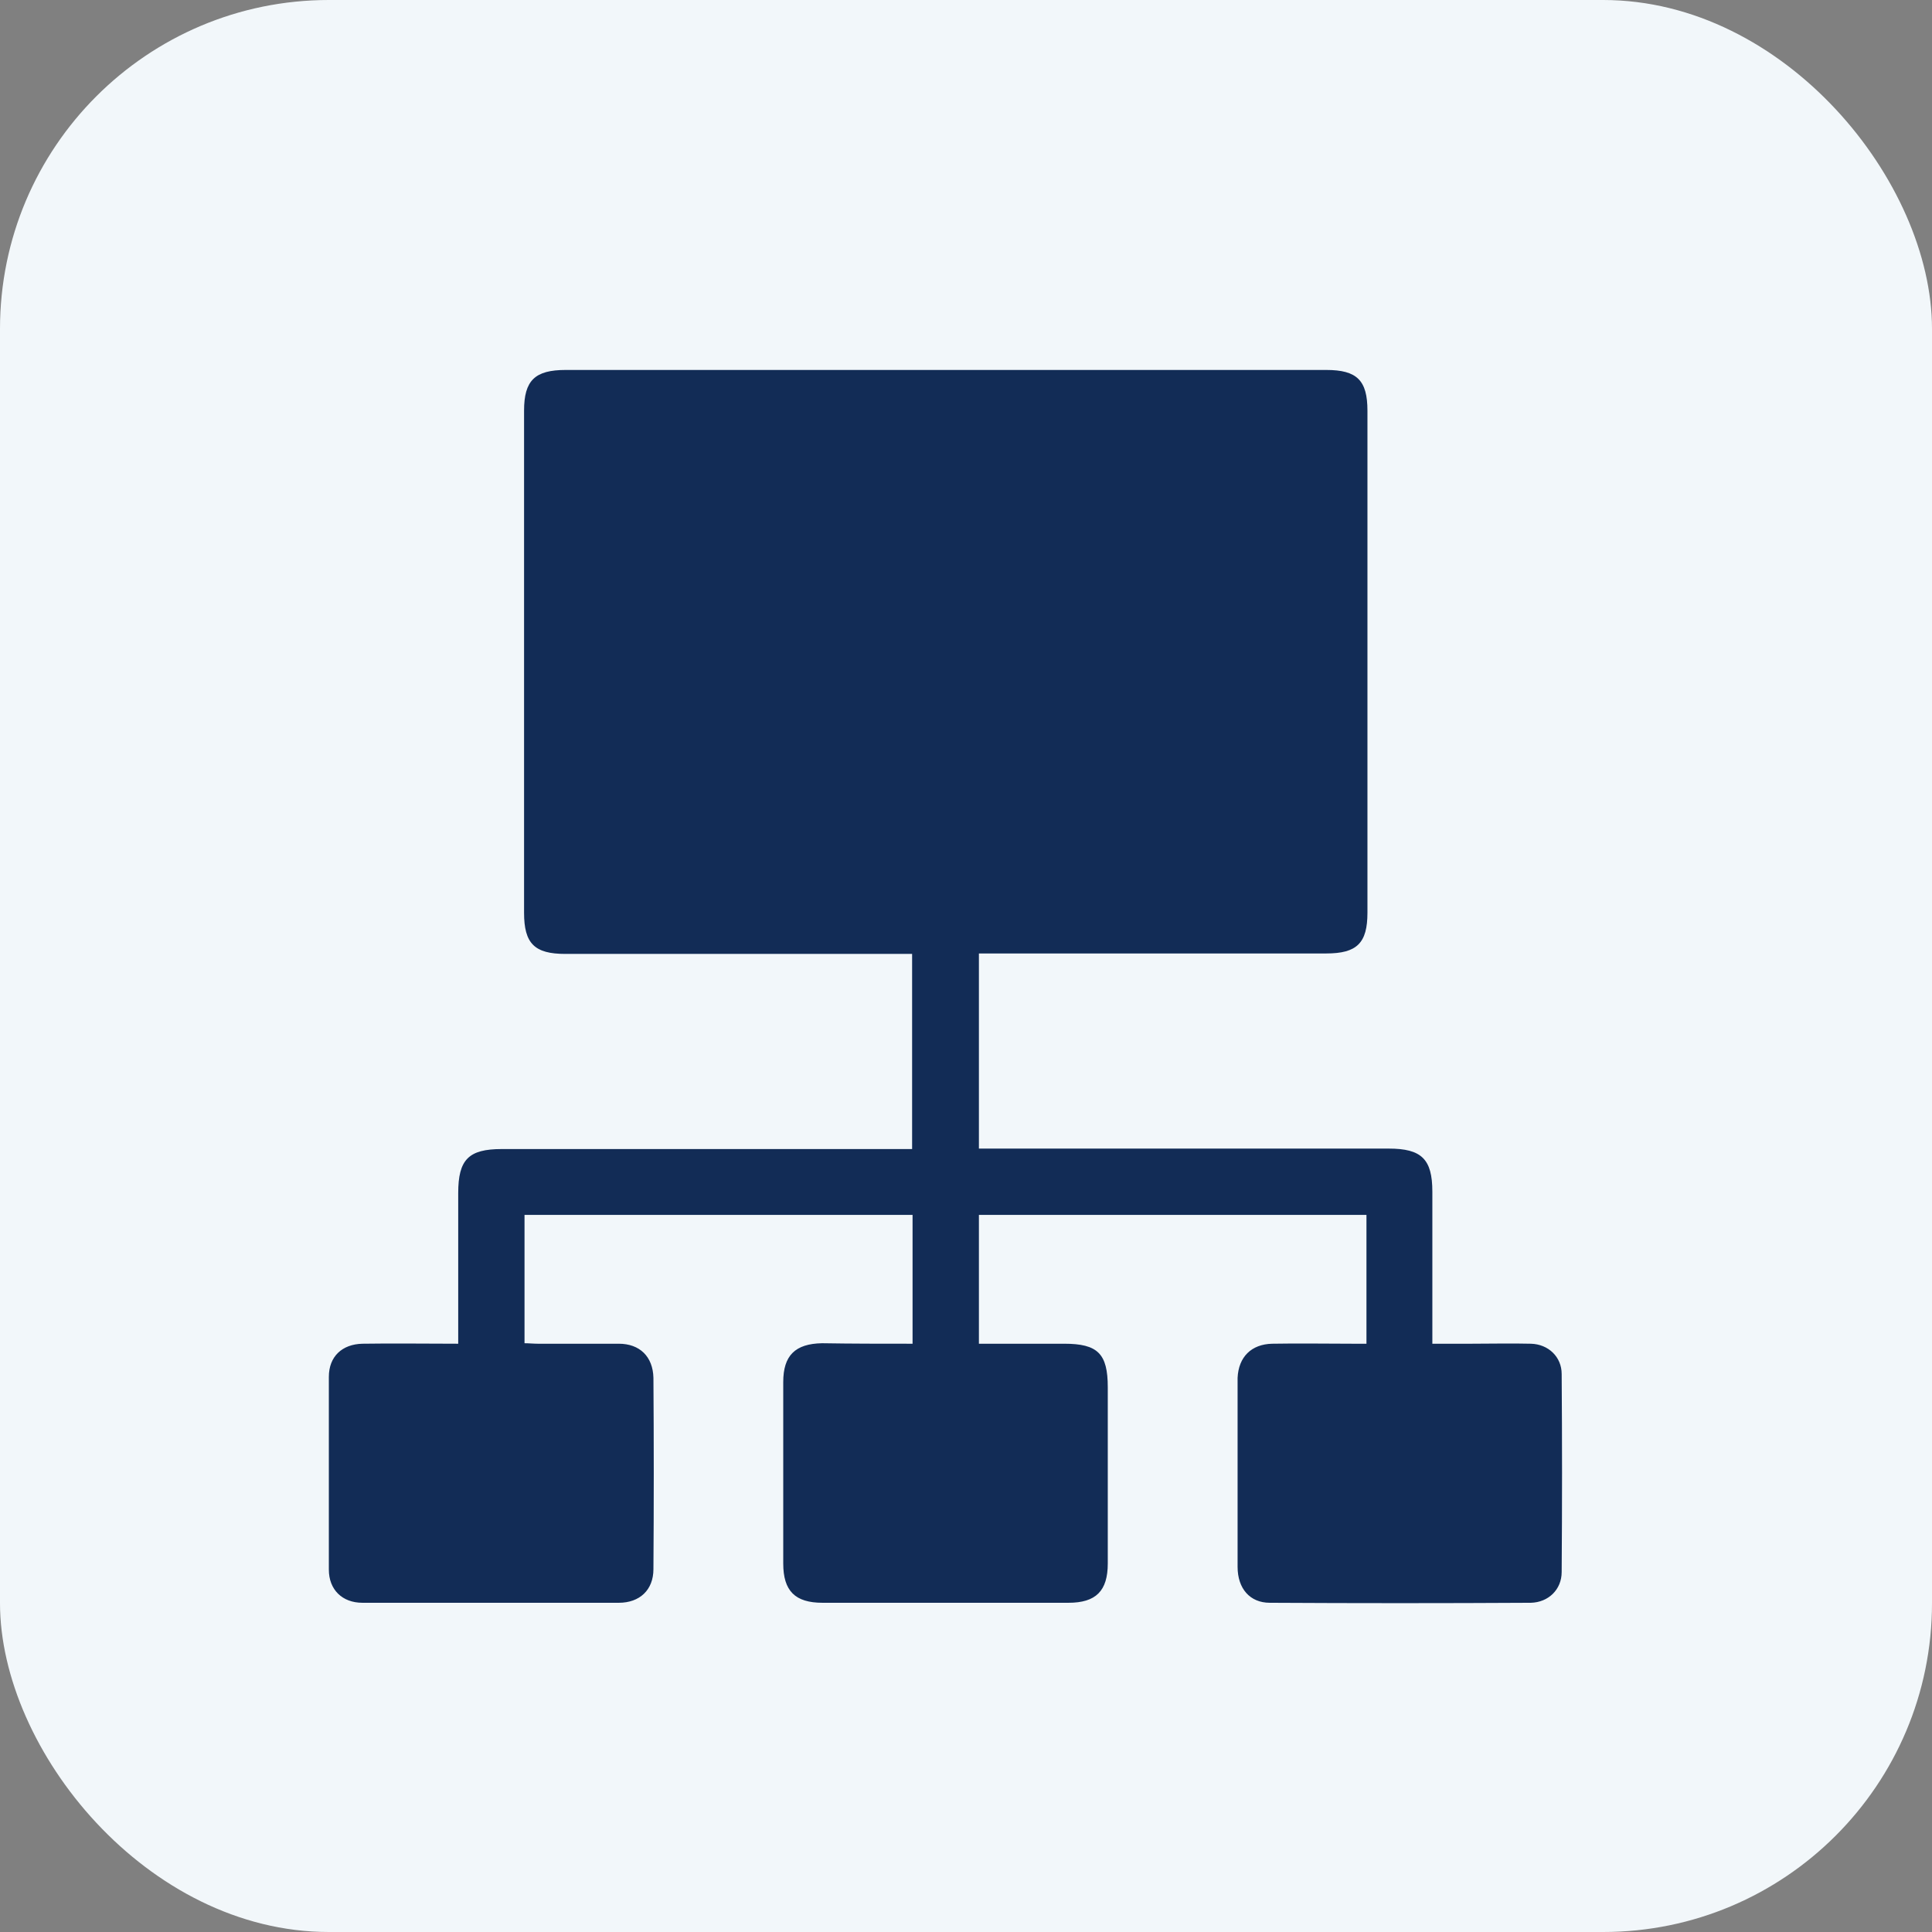
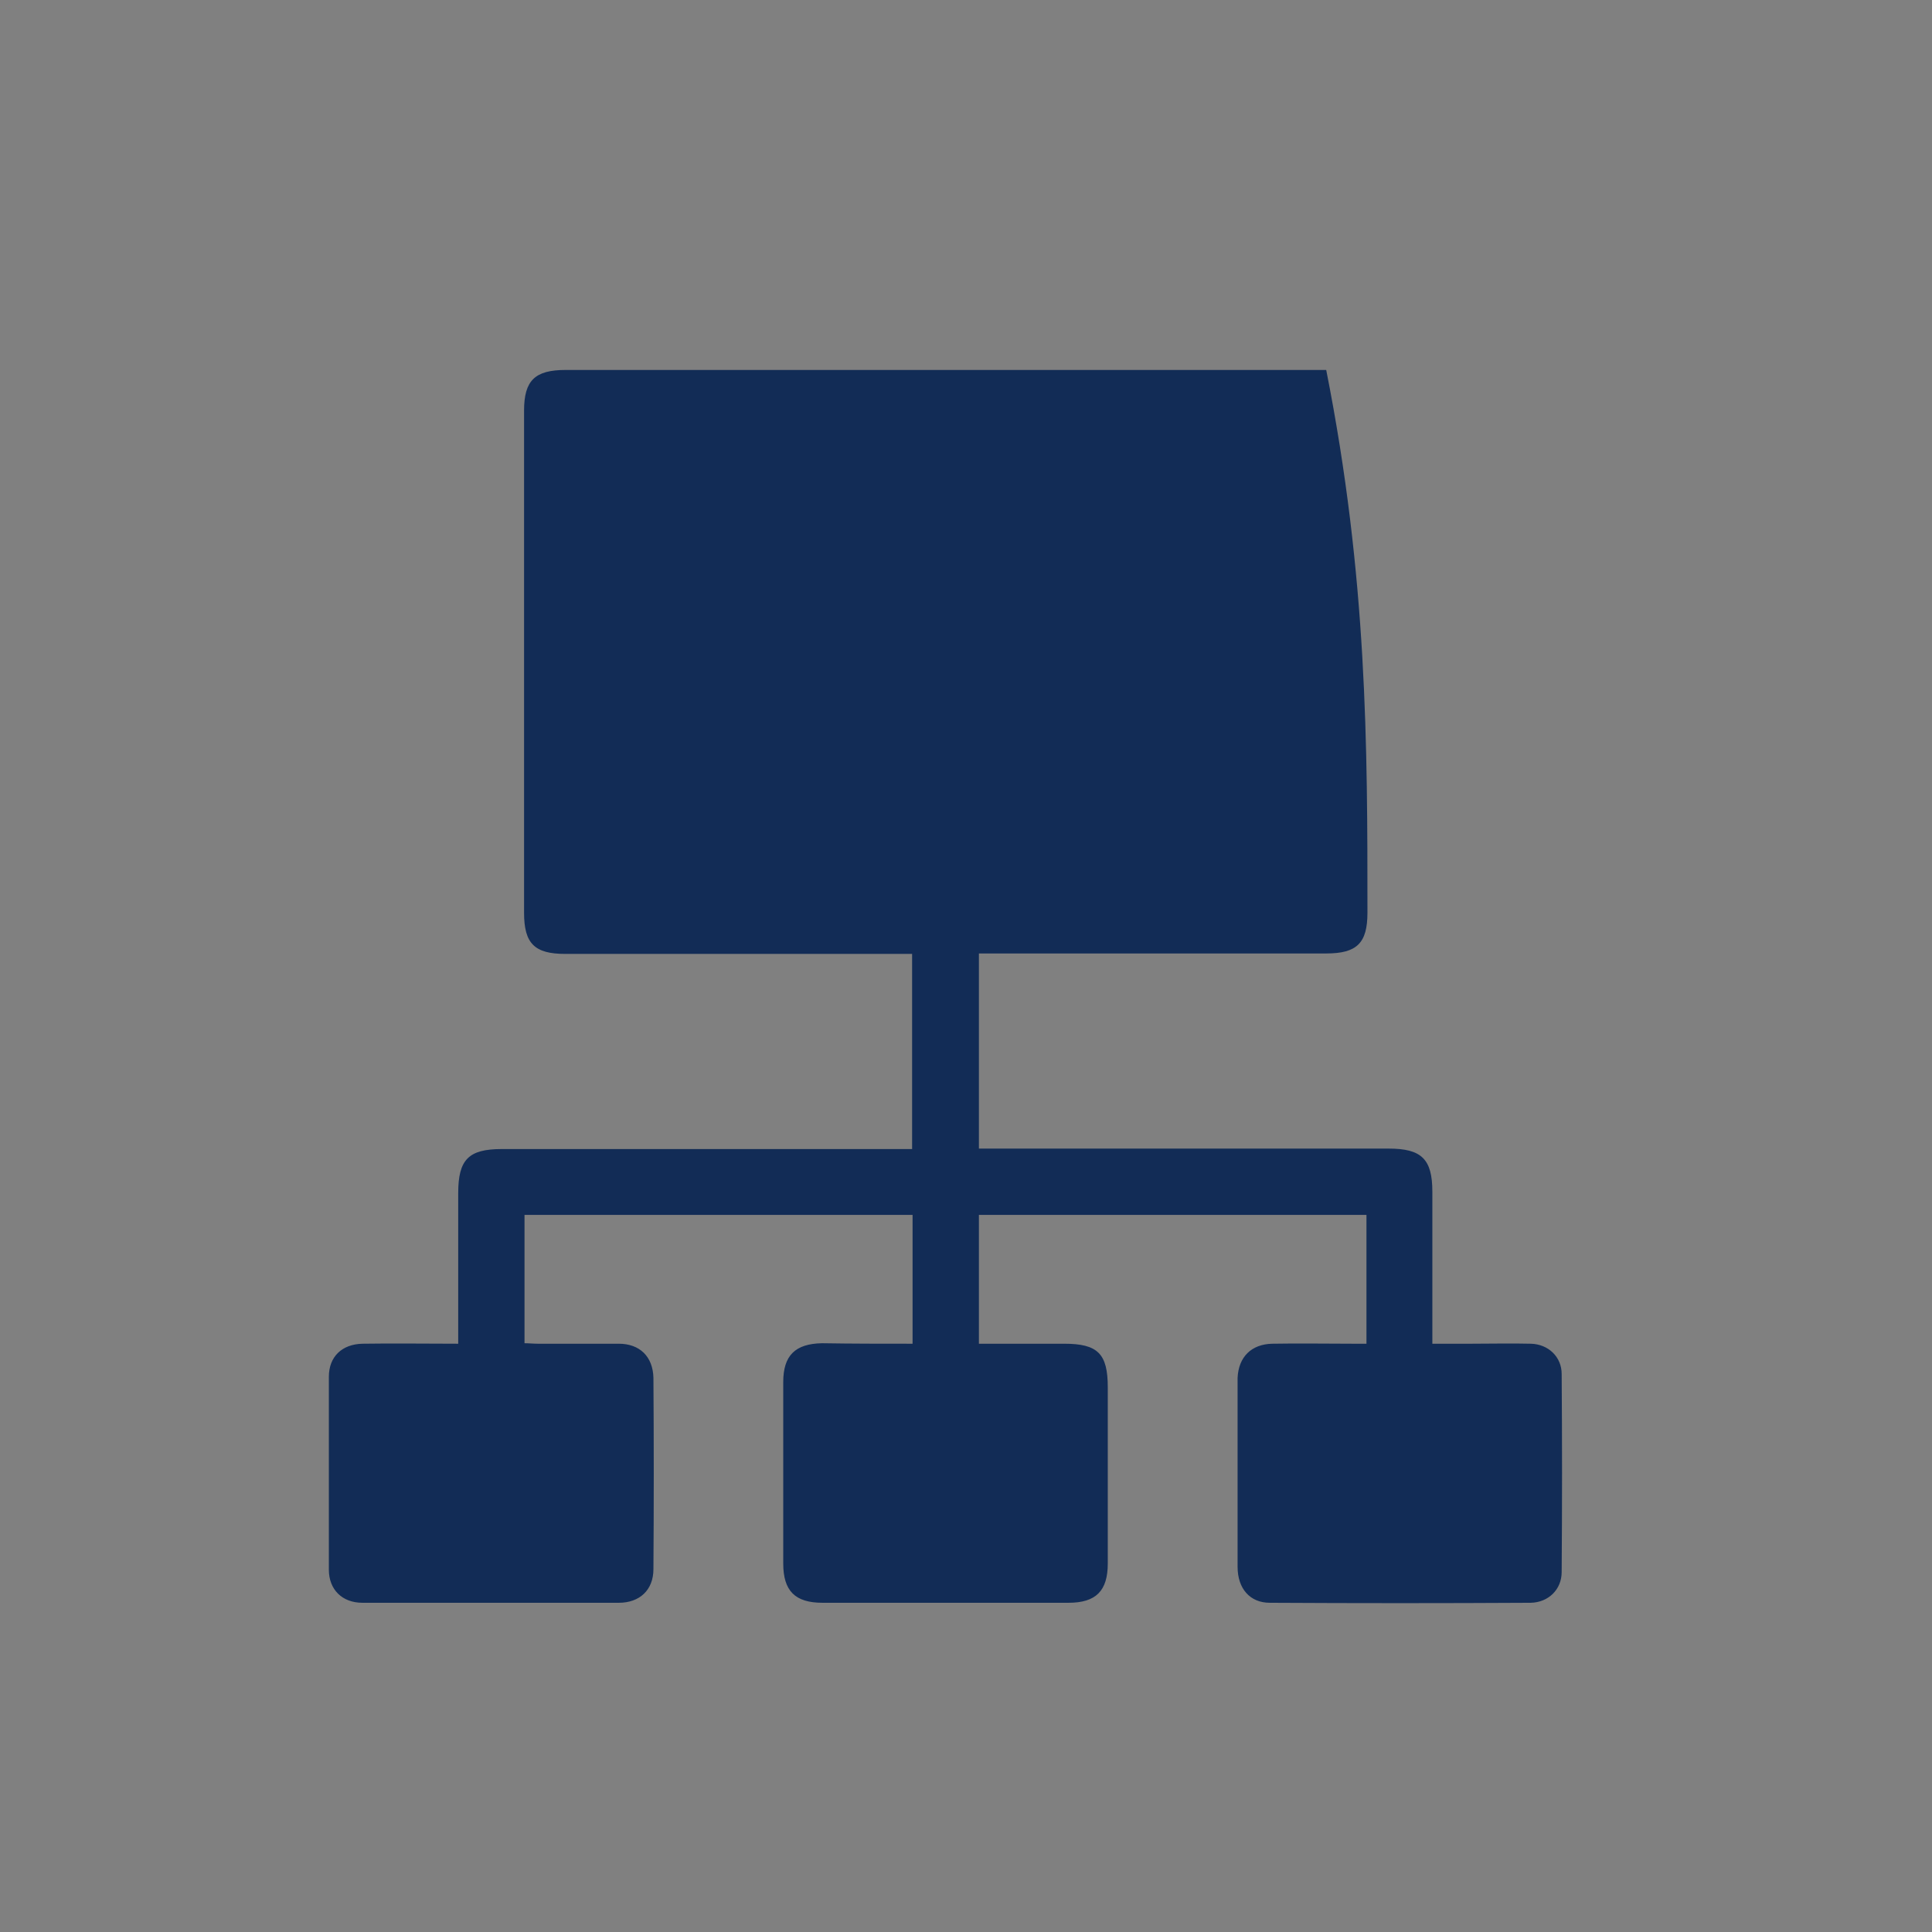
<svg xmlns="http://www.w3.org/2000/svg" width="47" height="47" viewBox="0 0 47 47" fill="none">
  <rect x="0" y="0" width="47" height="47" fill="#808080" stroke="none" />
-   <rect width="47" height="47" rx="8" fill="#F2F7FA" />
-   <path d="M22.2 32.689C22.2 31.629 22.2 30.604 22.2 29.555C19.065 29.555 15.918 29.555 12.76 29.555C12.76 30.592 12.76 31.606 12.76 32.677C12.864 32.677 12.979 32.689 13.083 32.689C13.74 32.689 14.397 32.689 15.054 32.689C15.561 32.689 15.884 33 15.896 33.519C15.907 35.074 15.907 36.618 15.896 38.173C15.896 38.68 15.561 38.991 15.054 38.991C12.979 38.991 10.893 38.991 8.818 38.991C8.323 38.991 8 38.669 8 38.185C8 36.618 8 35.062 8 33.495C8 33 8.323 32.7 8.818 32.689C9.579 32.677 10.34 32.689 11.147 32.689C11.147 32.562 11.147 32.459 11.147 32.355C11.147 31.249 11.147 30.131 11.147 29.025C11.147 28.207 11.4 27.953 12.207 27.953C15.411 27.953 18.604 27.953 21.808 27.953C21.935 27.953 22.05 27.953 22.189 27.953C22.189 26.375 22.189 24.808 22.189 23.206C22.062 23.206 21.947 23.206 21.831 23.206C19.134 23.206 16.437 23.206 13.752 23.206C13.002 23.206 12.749 22.953 12.749 22.204C12.749 18.137 12.749 14.058 12.749 9.991C12.749 9.253 13.014 9 13.763 9C19.918 9 26.096 9 32.263 9C33.012 9 33.266 9.253 33.266 9.991C33.266 14.058 33.266 18.137 33.266 22.204C33.266 22.941 33.012 23.195 32.263 23.195C29.577 23.195 26.892 23.195 24.206 23.195C24.079 23.195 23.964 23.195 23.814 23.195C23.814 24.773 23.814 26.329 23.814 27.942C23.929 27.942 24.045 27.942 24.16 27.942C27.364 27.942 30.58 27.942 33.784 27.942C34.58 27.942 34.845 28.195 34.845 28.99C34.845 30.096 34.845 31.214 34.845 32.32C34.845 32.435 34.845 32.539 34.845 32.689C35.179 32.689 35.479 32.689 35.79 32.689C36.274 32.689 36.758 32.677 37.242 32.689C37.669 32.7 37.991 33.011 37.991 33.426C38.003 35.028 38.003 36.629 37.991 38.242C37.991 38.669 37.669 38.98 37.242 38.991C35.121 39.003 33.001 39.003 30.891 38.991C30.407 38.991 30.107 38.646 30.107 38.116C30.107 36.606 30.107 35.097 30.107 33.576C30.107 33.553 30.107 33.53 30.107 33.519C30.13 33.011 30.442 32.7 30.949 32.689C31.606 32.677 32.263 32.689 32.92 32.689C33.023 32.689 33.116 32.689 33.242 32.689C33.242 31.629 33.242 30.615 33.242 29.555C30.107 29.555 26.972 29.555 23.814 29.555C23.814 30.592 23.814 31.617 23.814 32.689C24.517 32.689 25.197 32.689 25.889 32.689C26.707 32.689 26.949 32.931 26.949 33.749C26.949 35.178 26.949 36.606 26.949 38.035C26.949 38.703 26.661 38.991 25.992 38.991C23.998 38.991 22.004 38.991 20.01 38.991C19.342 38.991 19.054 38.703 19.054 38.035C19.054 36.56 19.054 35.097 19.054 33.622C19.054 32.977 19.342 32.689 19.999 32.677C20.725 32.689 21.451 32.689 22.2 32.689Z" fill="#122C56" />
+   <path d="M22.2 32.689C22.2 31.629 22.2 30.604 22.2 29.555C19.065 29.555 15.918 29.555 12.76 29.555C12.76 30.592 12.76 31.606 12.76 32.677C12.864 32.677 12.979 32.689 13.083 32.689C13.74 32.689 14.397 32.689 15.054 32.689C15.561 32.689 15.884 33 15.896 33.519C15.907 35.074 15.907 36.618 15.896 38.173C15.896 38.68 15.561 38.991 15.054 38.991C12.979 38.991 10.893 38.991 8.818 38.991C8.323 38.991 8 38.669 8 38.185C8 36.618 8 35.062 8 33.495C8 33 8.323 32.7 8.818 32.689C9.579 32.677 10.34 32.689 11.147 32.689C11.147 32.562 11.147 32.459 11.147 32.355C11.147 31.249 11.147 30.131 11.147 29.025C11.147 28.207 11.4 27.953 12.207 27.953C15.411 27.953 18.604 27.953 21.808 27.953C21.935 27.953 22.05 27.953 22.189 27.953C22.189 26.375 22.189 24.808 22.189 23.206C22.062 23.206 21.947 23.206 21.831 23.206C19.134 23.206 16.437 23.206 13.752 23.206C13.002 23.206 12.749 22.953 12.749 22.204C12.749 18.137 12.749 14.058 12.749 9.991C12.749 9.253 13.014 9 13.763 9C19.918 9 26.096 9 32.263 9C33.266 14.058 33.266 18.137 33.266 22.204C33.266 22.941 33.012 23.195 32.263 23.195C29.577 23.195 26.892 23.195 24.206 23.195C24.079 23.195 23.964 23.195 23.814 23.195C23.814 24.773 23.814 26.329 23.814 27.942C23.929 27.942 24.045 27.942 24.16 27.942C27.364 27.942 30.58 27.942 33.784 27.942C34.58 27.942 34.845 28.195 34.845 28.99C34.845 30.096 34.845 31.214 34.845 32.32C34.845 32.435 34.845 32.539 34.845 32.689C35.179 32.689 35.479 32.689 35.79 32.689C36.274 32.689 36.758 32.677 37.242 32.689C37.669 32.7 37.991 33.011 37.991 33.426C38.003 35.028 38.003 36.629 37.991 38.242C37.991 38.669 37.669 38.98 37.242 38.991C35.121 39.003 33.001 39.003 30.891 38.991C30.407 38.991 30.107 38.646 30.107 38.116C30.107 36.606 30.107 35.097 30.107 33.576C30.107 33.553 30.107 33.53 30.107 33.519C30.13 33.011 30.442 32.7 30.949 32.689C31.606 32.677 32.263 32.689 32.92 32.689C33.023 32.689 33.116 32.689 33.242 32.689C33.242 31.629 33.242 30.615 33.242 29.555C30.107 29.555 26.972 29.555 23.814 29.555C23.814 30.592 23.814 31.617 23.814 32.689C24.517 32.689 25.197 32.689 25.889 32.689C26.707 32.689 26.949 32.931 26.949 33.749C26.949 35.178 26.949 36.606 26.949 38.035C26.949 38.703 26.661 38.991 25.992 38.991C23.998 38.991 22.004 38.991 20.01 38.991C19.342 38.991 19.054 38.703 19.054 38.035C19.054 36.56 19.054 35.097 19.054 33.622C19.054 32.977 19.342 32.689 19.999 32.677C20.725 32.689 21.451 32.689 22.2 32.689Z" fill="#122C56" />
</svg>